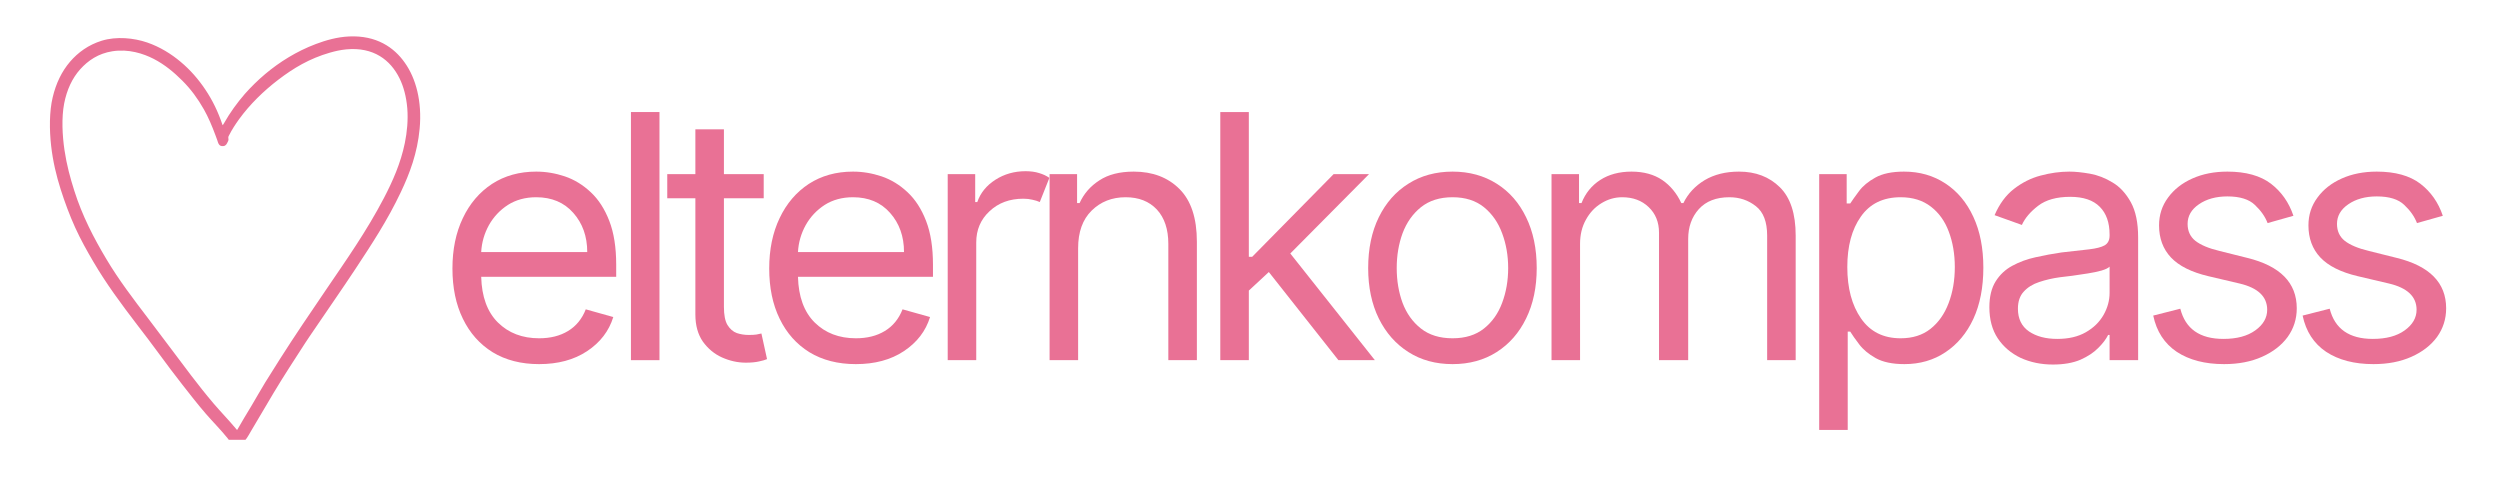
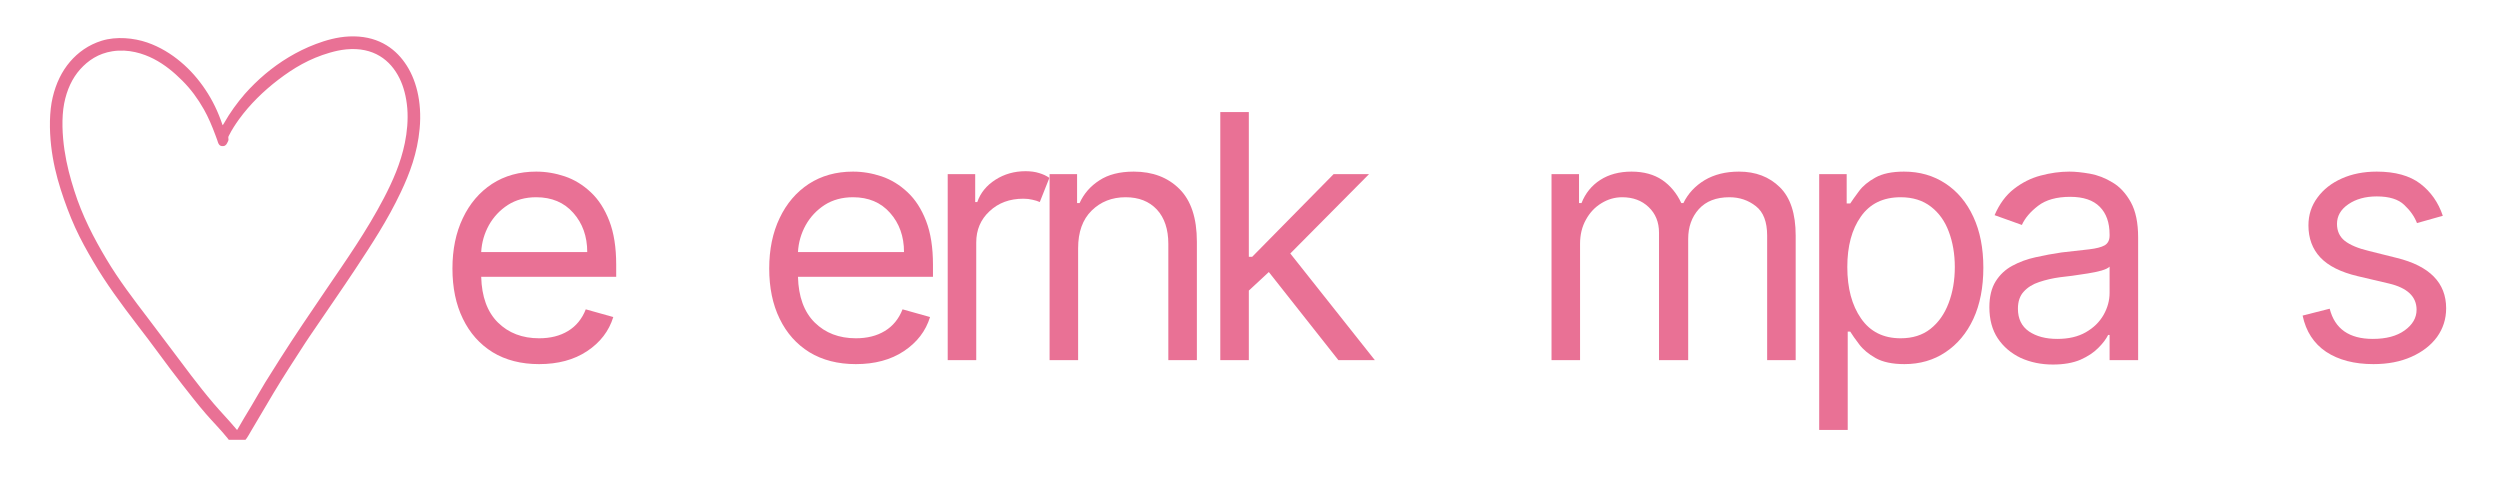
<svg xmlns="http://www.w3.org/2000/svg" width="250" zoomAndPan="magnify" viewBox="0 0 187.5 37.5" height="50" preserveAspectRatio="xMidYMid meet" version="1.0">
  <defs>
    <g />
    <clipPath id="c834567659">
      <path d="M 3.691 2.641 L 31.816 2.641 L 31.816 32.984 L 3.691 32.984 Z M 3.691 2.641 " clip-rule="nonzero" />
    </clipPath>
  </defs>
  <g fill="#e97195" fill-opacity="1">
    <g transform="translate(32.621, 27.012)">
      <g>
        <path d="M 7.812 0.297 C 6.469 0.297 5.305 0 4.328 -0.594 C 3.359 -1.195 2.613 -2.035 2.094 -3.109 C 1.57 -4.18 1.312 -5.438 1.312 -6.875 C 1.312 -8.301 1.57 -9.562 2.094 -10.656 C 2.613 -11.75 3.344 -12.602 4.281 -13.219 C 5.227 -13.832 6.332 -14.141 7.594 -14.141 C 8.32 -14.141 9.039 -14.02 9.75 -13.781 C 10.457 -13.539 11.102 -13.145 11.688 -12.594 C 12.27 -12.051 12.734 -11.332 13.078 -10.438 C 13.422 -9.551 13.594 -8.457 13.594 -7.156 L 13.594 -6.25 L 3.469 -6.25 C 3.508 -4.758 3.926 -3.617 4.719 -2.828 C 5.52 -2.035 6.551 -1.641 7.812 -1.641 C 8.656 -1.641 9.379 -1.82 9.984 -2.188 C 10.586 -2.551 11.031 -3.094 11.312 -3.812 L 13.375 -3.234 C 13.051 -2.18 12.395 -1.328 11.406 -0.672 C 10.426 -0.023 9.227 0.297 7.812 0.297 Z M 3.469 -8.109 L 11.422 -8.109 C 11.422 -9.285 11.07 -10.266 10.375 -11.047 C 9.688 -11.828 8.758 -12.219 7.594 -12.219 C 6.781 -12.219 6.07 -12.023 5.469 -11.641 C 4.875 -11.254 4.398 -10.75 4.047 -10.125 C 3.703 -9.5 3.508 -8.828 3.469 -8.109 Z M 3.469 -8.109 " />
      </g>
    </g>
  </g>
  <g fill="#e97195" fill-opacity="1">
    <g transform="translate(45.352, 27.012)">
      <g>
-         <path d="M 4.109 -18.609 L 4.109 0 L 1.969 0 L 1.969 -18.609 Z M 4.109 -18.609 " />
-       </g>
+         </g>
    </g>
  </g>
  <g fill="#e97195" fill-opacity="1">
    <g transform="translate(49.247, 27.012)">
      <g>
-         <path d="M 8.031 -13.953 L 8.031 -12.141 L 5.047 -12.141 L 5.047 -4 C 5.047 -3.395 5.133 -2.941 5.312 -2.641 C 5.5 -2.336 5.734 -2.133 6.016 -2.031 C 6.297 -1.938 6.594 -1.891 6.906 -1.891 C 7.145 -1.891 7.336 -1.898 7.484 -1.922 C 7.641 -1.953 7.766 -1.977 7.859 -2 L 8.281 -0.078 C 8.145 -0.016 7.945 0.039 7.688 0.094 C 7.426 0.156 7.094 0.188 6.688 0.188 C 6.082 0.188 5.488 0.055 4.906 -0.203 C 4.332 -0.461 3.852 -0.859 3.469 -1.391 C 3.094 -1.93 2.906 -2.609 2.906 -3.422 L 2.906 -12.141 L 0.797 -12.141 L 0.797 -13.953 L 2.906 -13.953 L 2.906 -17.312 L 5.047 -17.312 L 5.047 -13.953 Z M 8.031 -13.953 " />
-       </g>
+         </g>
    </g>
  </g>
  <g fill="#e97195" fill-opacity="1">
    <g transform="translate(56.379, 27.012)">
      <g>
        <path d="M 7.812 0.297 C 6.469 0.297 5.305 0 4.328 -0.594 C 3.359 -1.195 2.613 -2.035 2.094 -3.109 C 1.57 -4.18 1.312 -5.438 1.312 -6.875 C 1.312 -8.301 1.57 -9.562 2.094 -10.656 C 2.613 -11.75 3.344 -12.602 4.281 -13.219 C 5.227 -13.832 6.332 -14.141 7.594 -14.141 C 8.32 -14.141 9.039 -14.02 9.75 -13.781 C 10.457 -13.539 11.102 -13.145 11.688 -12.594 C 12.27 -12.051 12.734 -11.332 13.078 -10.438 C 13.422 -9.551 13.594 -8.457 13.594 -7.156 L 13.594 -6.25 L 3.469 -6.25 C 3.508 -4.758 3.926 -3.617 4.719 -2.828 C 5.52 -2.035 6.551 -1.641 7.812 -1.641 C 8.656 -1.641 9.379 -1.82 9.984 -2.188 C 10.586 -2.551 11.031 -3.094 11.312 -3.812 L 13.375 -3.234 C 13.051 -2.18 12.395 -1.328 11.406 -0.672 C 10.426 -0.023 9.227 0.297 7.812 0.297 Z M 3.469 -8.109 L 11.422 -8.109 C 11.422 -9.285 11.07 -10.266 10.375 -11.047 C 9.688 -11.828 8.758 -12.219 7.594 -12.219 C 6.781 -12.219 6.07 -12.023 5.469 -11.641 C 4.875 -11.254 4.398 -10.75 4.047 -10.125 C 3.703 -9.5 3.508 -8.828 3.469 -8.109 Z M 3.469 -8.109 " />
      </g>
    </g>
  </g>
  <g fill="#e97195" fill-opacity="1">
    <g transform="translate(69.109, 27.012)">
      <g>
        <path d="M 1.969 0 L 1.969 -13.953 L 4.031 -13.953 L 4.031 -11.859 L 4.188 -11.859 C 4.426 -12.547 4.879 -13.102 5.547 -13.531 C 6.211 -13.957 6.969 -14.172 7.812 -14.172 C 8.195 -14.172 8.535 -14.125 8.828 -14.031 C 9.117 -13.945 9.375 -13.828 9.594 -13.672 L 8.875 -11.859 C 8.719 -11.93 8.535 -11.988 8.328 -12.031 C 8.129 -12.082 7.898 -12.109 7.641 -12.109 C 6.617 -12.109 5.773 -11.797 5.109 -11.172 C 4.441 -10.555 4.109 -9.773 4.109 -8.828 L 4.109 0 Z M 1.969 0 " />
      </g>
    </g>
  </g>
  <g fill="#e97195" fill-opacity="1">
    <g transform="translate(76.75, 27.012)">
      <g>
        <path d="M 4.109 -8.391 L 4.109 0 L 1.969 0 L 1.969 -13.953 L 4.031 -13.953 L 4.031 -11.781 L 4.219 -11.781 C 4.539 -12.488 5.035 -13.055 5.703 -13.484 C 6.367 -13.922 7.227 -14.141 8.281 -14.141 C 9.695 -14.141 10.836 -13.707 11.703 -12.844 C 12.578 -11.977 13.016 -10.656 13.016 -8.875 L 13.016 0 L 10.875 0 L 10.875 -8.719 C 10.875 -9.82 10.586 -10.68 10.016 -11.297 C 9.441 -11.91 8.66 -12.219 7.672 -12.219 C 6.648 -12.219 5.801 -11.883 5.125 -11.219 C 4.445 -10.551 4.109 -9.609 4.109 -8.391 Z M 4.109 -8.391 " />
      </g>
    </g>
  </g>
  <g fill="#e97195" fill-opacity="1">
    <g transform="translate(89.553, 27.012)">
      <g>
        <path d="M 1.969 0 L 1.969 -18.609 L 4.109 -18.609 L 4.109 -7.75 L 4.359 -7.75 L 10.469 -13.953 L 13.125 -13.953 L 7.219 -8 L 13.562 0 L 10.828 0 L 5.609 -6.609 L 4.109 -5.219 L 4.109 0 Z M 1.969 0 " />
      </g>
    </g>
  </g>
  <g fill="#e97195" fill-opacity="1">
    <g transform="translate(101.301, 27.012)">
      <g>
-         <path d="M 7.641 0.297 C 6.379 0.297 5.273 -0.004 4.328 -0.609 C 3.379 -1.211 2.641 -2.051 2.109 -3.125 C 1.578 -4.207 1.312 -5.469 1.312 -6.906 C 1.312 -8.363 1.578 -9.633 2.109 -10.719 C 2.641 -11.801 3.379 -12.641 4.328 -13.234 C 5.273 -13.836 6.379 -14.141 7.641 -14.141 C 8.898 -14.141 10.004 -13.836 10.953 -13.234 C 11.898 -12.641 12.633 -11.801 13.156 -10.719 C 13.688 -9.633 13.953 -8.363 13.953 -6.906 C 13.953 -5.469 13.688 -4.207 13.156 -3.125 C 12.633 -2.051 11.898 -1.211 10.953 -0.609 C 10.004 -0.004 8.898 0.297 7.641 0.297 Z M 7.641 -1.641 C 8.598 -1.641 9.383 -1.883 10 -2.375 C 10.613 -2.863 11.066 -3.504 11.359 -4.297 C 11.66 -5.098 11.812 -5.969 11.812 -6.906 C 11.812 -7.844 11.66 -8.711 11.359 -9.516 C 11.066 -10.316 10.613 -10.969 10 -11.469 C 9.383 -11.969 8.598 -12.219 7.641 -12.219 C 6.68 -12.219 5.891 -11.969 5.266 -11.469 C 4.648 -10.969 4.191 -10.316 3.891 -9.516 C 3.598 -8.711 3.453 -7.844 3.453 -6.906 C 3.453 -5.969 3.598 -5.098 3.891 -4.297 C 4.191 -3.504 4.648 -2.863 5.266 -2.375 C 5.891 -1.883 6.68 -1.641 7.641 -1.641 Z M 7.641 -1.641 " />
-       </g>
+         </g>
    </g>
  </g>
  <g fill="#e97195" fill-opacity="1">
    <g transform="translate(114.395, 27.012)">
      <g>
        <path d="M 1.969 0 L 1.969 -13.953 L 4.031 -13.953 L 4.031 -11.781 L 4.219 -11.781 C 4.508 -12.52 4.977 -13.098 5.625 -13.516 C 6.27 -13.93 7.051 -14.141 7.969 -14.141 C 8.883 -14.141 9.648 -13.93 10.266 -13.516 C 10.879 -13.098 11.359 -12.52 11.703 -11.781 L 11.859 -11.781 C 12.211 -12.5 12.742 -13.07 13.453 -13.5 C 14.172 -13.926 15.031 -14.141 16.031 -14.141 C 17.281 -14.141 18.301 -13.75 19.094 -12.969 C 19.883 -12.195 20.281 -10.988 20.281 -9.344 L 20.281 0 L 18.141 0 L 18.141 -9.344 C 18.141 -10.375 17.859 -11.109 17.297 -11.547 C 16.734 -11.992 16.07 -12.219 15.312 -12.219 C 14.32 -12.219 13.555 -11.922 13.016 -11.328 C 12.484 -10.734 12.219 -9.988 12.219 -9.094 L 12.219 0 L 10.031 0 L 10.031 -9.562 C 10.031 -10.352 9.77 -10.992 9.25 -11.484 C 8.738 -11.973 8.078 -12.219 7.266 -12.219 C 6.711 -12.219 6.191 -12.066 5.703 -11.766 C 5.223 -11.473 4.836 -11.062 4.547 -10.531 C 4.254 -10.008 4.109 -9.406 4.109 -8.719 L 4.109 0 Z M 1.969 0 " />
      </g>
    </g>
  </g>
  <g fill="#e97195" fill-opacity="1">
    <g transform="translate(134.47, 27.012)">
      <g>
        <path d="M 1.969 5.234 L 1.969 -13.953 L 4.031 -13.953 L 4.031 -11.75 L 4.297 -11.75 C 4.453 -11.988 4.672 -12.297 4.953 -12.672 C 5.234 -13.055 5.641 -13.395 6.172 -13.688 C 6.703 -13.988 7.422 -14.141 8.328 -14.141 C 9.504 -14.141 10.539 -13.844 11.438 -13.25 C 12.332 -12.664 13.031 -11.832 13.531 -10.75 C 14.031 -9.676 14.281 -8.406 14.281 -6.938 C 14.281 -5.457 14.031 -4.176 13.531 -3.094 C 13.031 -2.02 12.332 -1.188 11.438 -0.594 C 10.551 0 9.523 0.297 8.359 0.297 C 7.461 0.297 6.742 0.145 6.203 -0.156 C 5.672 -0.457 5.258 -0.801 4.969 -1.188 C 4.676 -1.57 4.453 -1.891 4.297 -2.141 L 4.109 -2.141 L 4.109 5.234 Z M 4.078 -6.984 C 4.078 -5.398 4.422 -4.113 5.109 -3.125 C 5.797 -2.133 6.785 -1.641 8.078 -1.641 C 8.973 -1.641 9.719 -1.875 10.312 -2.344 C 10.914 -2.82 11.367 -3.461 11.672 -4.266 C 11.984 -5.078 12.141 -5.984 12.141 -6.984 C 12.141 -7.961 11.988 -8.848 11.688 -9.641 C 11.395 -10.43 10.945 -11.055 10.344 -11.516 C 9.738 -11.984 8.984 -12.219 8.078 -12.219 C 6.766 -12.219 5.77 -11.734 5.094 -10.766 C 4.414 -9.805 4.078 -8.547 4.078 -6.984 Z M 4.078 -6.984 " />
      </g>
    </g>
  </g>
  <g fill="#e97195" fill-opacity="1">
    <g transform="translate(147.891, 27.012)">
      <g>
        <path d="M 6.078 0.328 C 5.191 0.328 4.383 0.16 3.656 -0.172 C 2.938 -0.516 2.363 -1.004 1.938 -1.641 C 1.52 -2.273 1.312 -3.051 1.312 -3.969 C 1.312 -4.758 1.469 -5.406 1.781 -5.906 C 2.094 -6.406 2.508 -6.797 3.031 -7.078 C 3.562 -7.367 4.145 -7.582 4.781 -7.719 C 5.426 -7.863 6.07 -7.984 6.719 -8.078 C 7.57 -8.18 8.266 -8.258 8.797 -8.312 C 9.328 -8.375 9.711 -8.473 9.953 -8.609 C 10.203 -8.754 10.328 -9 10.328 -9.344 L 10.328 -9.422 C 10.328 -10.316 10.082 -11.008 9.594 -11.5 C 9.102 -12 8.363 -12.25 7.375 -12.25 C 6.352 -12.25 5.551 -12.023 4.969 -11.578 C 4.383 -11.129 3.977 -10.648 3.75 -10.141 L 1.703 -10.875 C 2.066 -11.719 2.551 -12.375 3.156 -12.844 C 3.77 -13.32 4.438 -13.656 5.156 -13.844 C 5.883 -14.039 6.602 -14.141 7.312 -14.141 C 7.758 -14.141 8.273 -14.086 8.859 -13.984 C 9.441 -13.879 10.004 -13.66 10.547 -13.328 C 11.098 -13.004 11.555 -12.508 11.922 -11.844 C 12.285 -11.188 12.469 -10.305 12.469 -9.203 L 12.469 0 L 10.328 0 L 10.328 -1.891 L 10.219 -1.891 C 10.07 -1.586 9.828 -1.266 9.484 -0.922 C 9.148 -0.578 8.703 -0.281 8.141 -0.031 C 7.578 0.207 6.891 0.328 6.078 0.328 Z M 6.406 -1.594 C 7.25 -1.594 7.961 -1.758 8.547 -2.094 C 9.129 -2.426 9.57 -2.859 9.875 -3.391 C 10.176 -3.922 10.328 -4.473 10.328 -5.047 L 10.328 -7.016 C 10.234 -6.91 10.031 -6.812 9.719 -6.719 C 9.414 -6.633 9.066 -6.562 8.672 -6.5 C 8.273 -6.438 7.891 -6.379 7.516 -6.328 C 7.148 -6.285 6.848 -6.25 6.609 -6.219 C 6.055 -6.145 5.535 -6.023 5.047 -5.859 C 4.566 -5.703 4.18 -5.461 3.891 -5.141 C 3.598 -4.828 3.453 -4.398 3.453 -3.859 C 3.453 -3.109 3.727 -2.539 4.281 -2.156 C 4.832 -1.781 5.539 -1.594 6.406 -1.594 Z M 6.406 -1.594 " />
      </g>
    </g>
  </g>
  <g fill="#e97195" fill-opacity="1">
    <g transform="translate(160.148, 27.012)">
      <g>
-         <path d="M 11.859 -10.828 L 9.922 -10.281 C 9.734 -10.77 9.414 -11.223 8.969 -11.641 C 8.531 -12.066 7.844 -12.281 6.906 -12.281 C 6.051 -12.281 5.336 -12.082 4.766 -11.688 C 4.203 -11.301 3.922 -10.812 3.922 -10.219 C 3.922 -9.688 4.113 -9.266 4.5 -8.953 C 4.895 -8.641 5.504 -8.383 6.328 -8.188 L 8.391 -7.672 C 10.867 -7.066 12.109 -5.805 12.109 -3.891 C 12.109 -3.086 11.879 -2.367 11.422 -1.734 C 10.961 -1.109 10.32 -0.613 9.5 -0.25 C 8.688 0.113 7.738 0.297 6.656 0.297 C 5.227 0.297 4.047 -0.008 3.109 -0.625 C 2.18 -1.25 1.594 -2.156 1.344 -3.344 L 3.375 -3.859 C 3.758 -2.348 4.836 -1.594 6.609 -1.594 C 7.609 -1.594 8.406 -1.805 9 -2.234 C 9.594 -2.66 9.891 -3.176 9.891 -3.781 C 9.891 -4.77 9.195 -5.426 7.812 -5.75 L 5.484 -6.297 C 4.211 -6.598 3.273 -7.066 2.672 -7.703 C 2.078 -8.336 1.781 -9.141 1.781 -10.109 C 1.781 -10.891 2.004 -11.582 2.453 -12.188 C 2.898 -12.801 3.508 -13.281 4.281 -13.625 C 5.051 -13.969 5.926 -14.141 6.906 -14.141 C 8.289 -14.141 9.379 -13.836 10.172 -13.234 C 10.961 -12.629 11.523 -11.828 11.859 -10.828 Z M 11.859 -10.828 " />
-       </g>
+         </g>
    </g>
  </g>
  <g fill="#e97195" fill-opacity="1">
    <g transform="translate(171.352, 27.012)">
      <g>
        <path d="M 11.859 -10.828 L 9.922 -10.281 C 9.734 -10.77 9.414 -11.223 8.969 -11.641 C 8.531 -12.066 7.844 -12.281 6.906 -12.281 C 6.051 -12.281 5.336 -12.082 4.766 -11.688 C 4.203 -11.301 3.922 -10.812 3.922 -10.219 C 3.922 -9.688 4.113 -9.266 4.5 -8.953 C 4.895 -8.641 5.504 -8.383 6.328 -8.188 L 8.391 -7.672 C 10.867 -7.066 12.109 -5.805 12.109 -3.891 C 12.109 -3.086 11.879 -2.367 11.422 -1.734 C 10.961 -1.109 10.32 -0.613 9.5 -0.25 C 8.688 0.113 7.738 0.297 6.656 0.297 C 5.227 0.297 4.047 -0.008 3.109 -0.625 C 2.18 -1.25 1.594 -2.156 1.344 -3.344 L 3.375 -3.859 C 3.758 -2.348 4.836 -1.594 6.609 -1.594 C 7.609 -1.594 8.406 -1.805 9 -2.234 C 9.594 -2.66 9.891 -3.176 9.891 -3.781 C 9.891 -4.77 9.195 -5.426 7.812 -5.75 L 5.484 -6.297 C 4.211 -6.598 3.273 -7.066 2.672 -7.703 C 2.078 -8.336 1.781 -9.141 1.781 -10.109 C 1.781 -10.891 2.004 -11.582 2.453 -12.188 C 2.898 -12.801 3.508 -13.281 4.281 -13.625 C 5.051 -13.969 5.926 -14.141 6.906 -14.141 C 8.289 -14.141 9.379 -13.836 10.172 -13.234 C 10.961 -12.629 11.523 -11.828 11.859 -10.828 Z M 11.859 -10.828 " />
      </g>
    </g>
  </g>
  <g clip-path="url(#c834567659)">
    <path fill="#e97195" d="M 18.848 30.457 C 19.203 29.863 19.539 29.258 19.898 28.672 C 20.262 28.086 20.629 27.5 20.996 26.926 C 22.105 25.184 23.25 23.496 24.402 21.805 C 25.945 19.535 27.488 17.355 28.801 14.84 C 29.445 13.602 30.055 12.238 30.363 10.723 C 30.531 9.91 30.617 8.98 30.547 8.125 C 30.473 7.254 30.273 6.496 29.961 5.867 C 29.289 4.508 28.02 3.508 25.969 3.703 C 25.508 3.75 25.137 3.836 24.742 3.949 C 23.207 4.391 22.012 5.109 20.867 5.984 C 19.773 6.82 18.746 7.82 17.93 8.941 C 17.652 9.328 17.387 9.734 17.176 10.156 C 17.16 10.188 17.137 10.219 17.133 10.242 C 17.105 10.336 17.148 10.426 17.133 10.508 C 17.125 10.555 17.102 10.598 17.078 10.645 C 17.012 10.785 16.945 10.93 16.77 10.953 C 16.418 11.008 16.367 10.734 16.289 10.496 C 16.25 10.371 16.195 10.25 16.164 10.156 C 15.914 9.477 15.613 8.766 15.289 8.199 C 14.828 7.387 14.316 6.691 13.672 6.047 C 13.055 5.43 12.363 4.848 11.531 4.418 C 10.75 4.016 9.637 3.656 8.434 3.844 C 7.367 4.012 6.609 4.539 6.016 5.195 C 5.41 5.871 5.012 6.742 4.812 7.762 C 4.605 8.844 4.676 10.168 4.836 11.254 C 5.004 12.391 5.27 13.348 5.57 14.297 C 6.164 16.18 7.035 17.852 7.977 19.43 C 8.914 21.004 10.008 22.434 11.094 23.859 C 11.641 24.574 12.172 25.293 12.715 26.008 C 13.801 27.449 14.859 28.898 16.016 30.258 C 16.555 30.891 17.148 31.496 17.676 32.129 C 17.711 32.172 17.75 32.238 17.793 32.238 C 18.133 31.633 18.492 31.047 18.848 30.457 Z M 16.695 9.391 C 16.742 9.352 16.773 9.289 16.801 9.242 C 17.25 8.445 17.785 7.711 18.367 7.039 C 19.301 5.992 20.375 5.059 21.656 4.289 C 22.277 3.918 22.953 3.578 23.691 3.301 C 24.434 3.02 25.277 2.777 26.18 2.734 C 28.223 2.641 29.551 3.547 30.363 4.707 C 31.188 5.871 31.664 7.586 31.473 9.656 C 31.301 11.492 30.73 13 30.066 14.402 C 29.062 16.527 27.871 18.328 26.641 20.195 C 25.629 21.727 24.566 23.246 23.531 24.773 C 23.324 25.082 23.113 25.379 22.914 25.688 C 22.121 26.918 21.301 28.164 20.527 29.457 C 19.965 30.402 19.395 31.379 18.812 32.355 C 18.629 32.668 18.43 33.09 18.121 33.195 C 18.098 33.203 18.047 33.215 17.996 33.215 C 17.922 33.219 17.887 33.191 17.824 33.184 C 17.77 33.18 17.75 33.203 17.688 33.215 C 17.328 33.297 17.215 33.047 17.059 32.855 C 16.551 32.223 15.949 31.625 15.43 31.023 C 14.809 30.305 14.227 29.551 13.66 28.828 C 13.082 28.09 12.516 27.336 11.957 26.574 C 11.402 25.812 10.824 25.059 10.254 24.316 C 9.09 22.793 7.973 21.289 7.008 19.641 C 6.523 18.816 6.047 17.965 5.633 17.055 C 5.223 16.148 4.867 15.195 4.547 14.191 C 4.23 13.188 3.969 12.117 3.836 10.945 C 3.699 9.734 3.695 8.363 3.953 7.293 C 4.199 6.25 4.633 5.355 5.25 4.633 C 5.852 3.93 6.637 3.363 7.625 3.055 C 8.734 2.711 10.043 2.848 11.031 3.184 C 11.992 3.512 12.852 4.051 13.543 4.633 C 14.273 5.242 14.883 5.945 15.406 6.727 C 15.934 7.516 16.352 8.363 16.695 9.391 " fill-opacity="1" fill-rule="evenodd" />
  </g>
</svg>